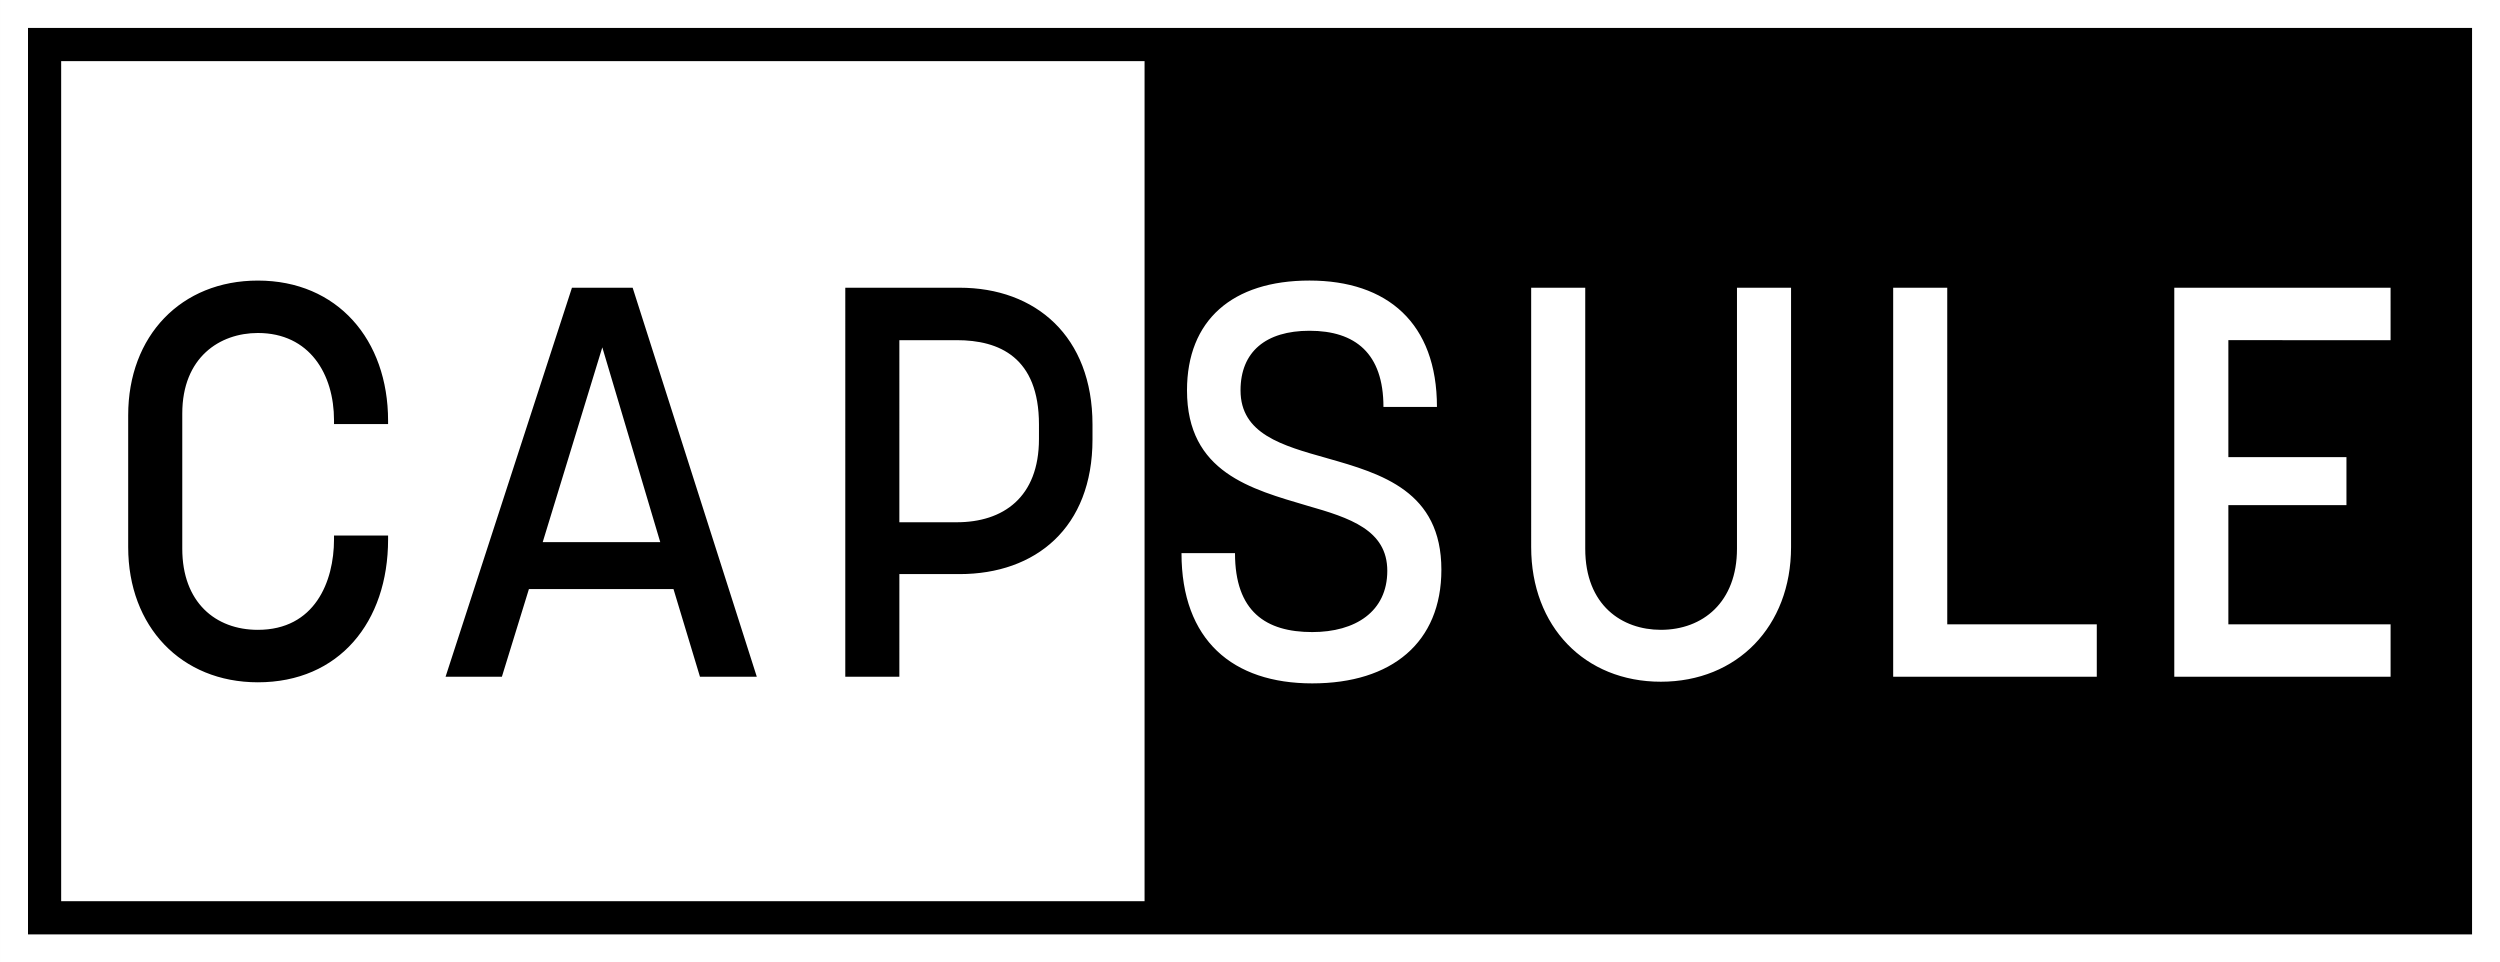
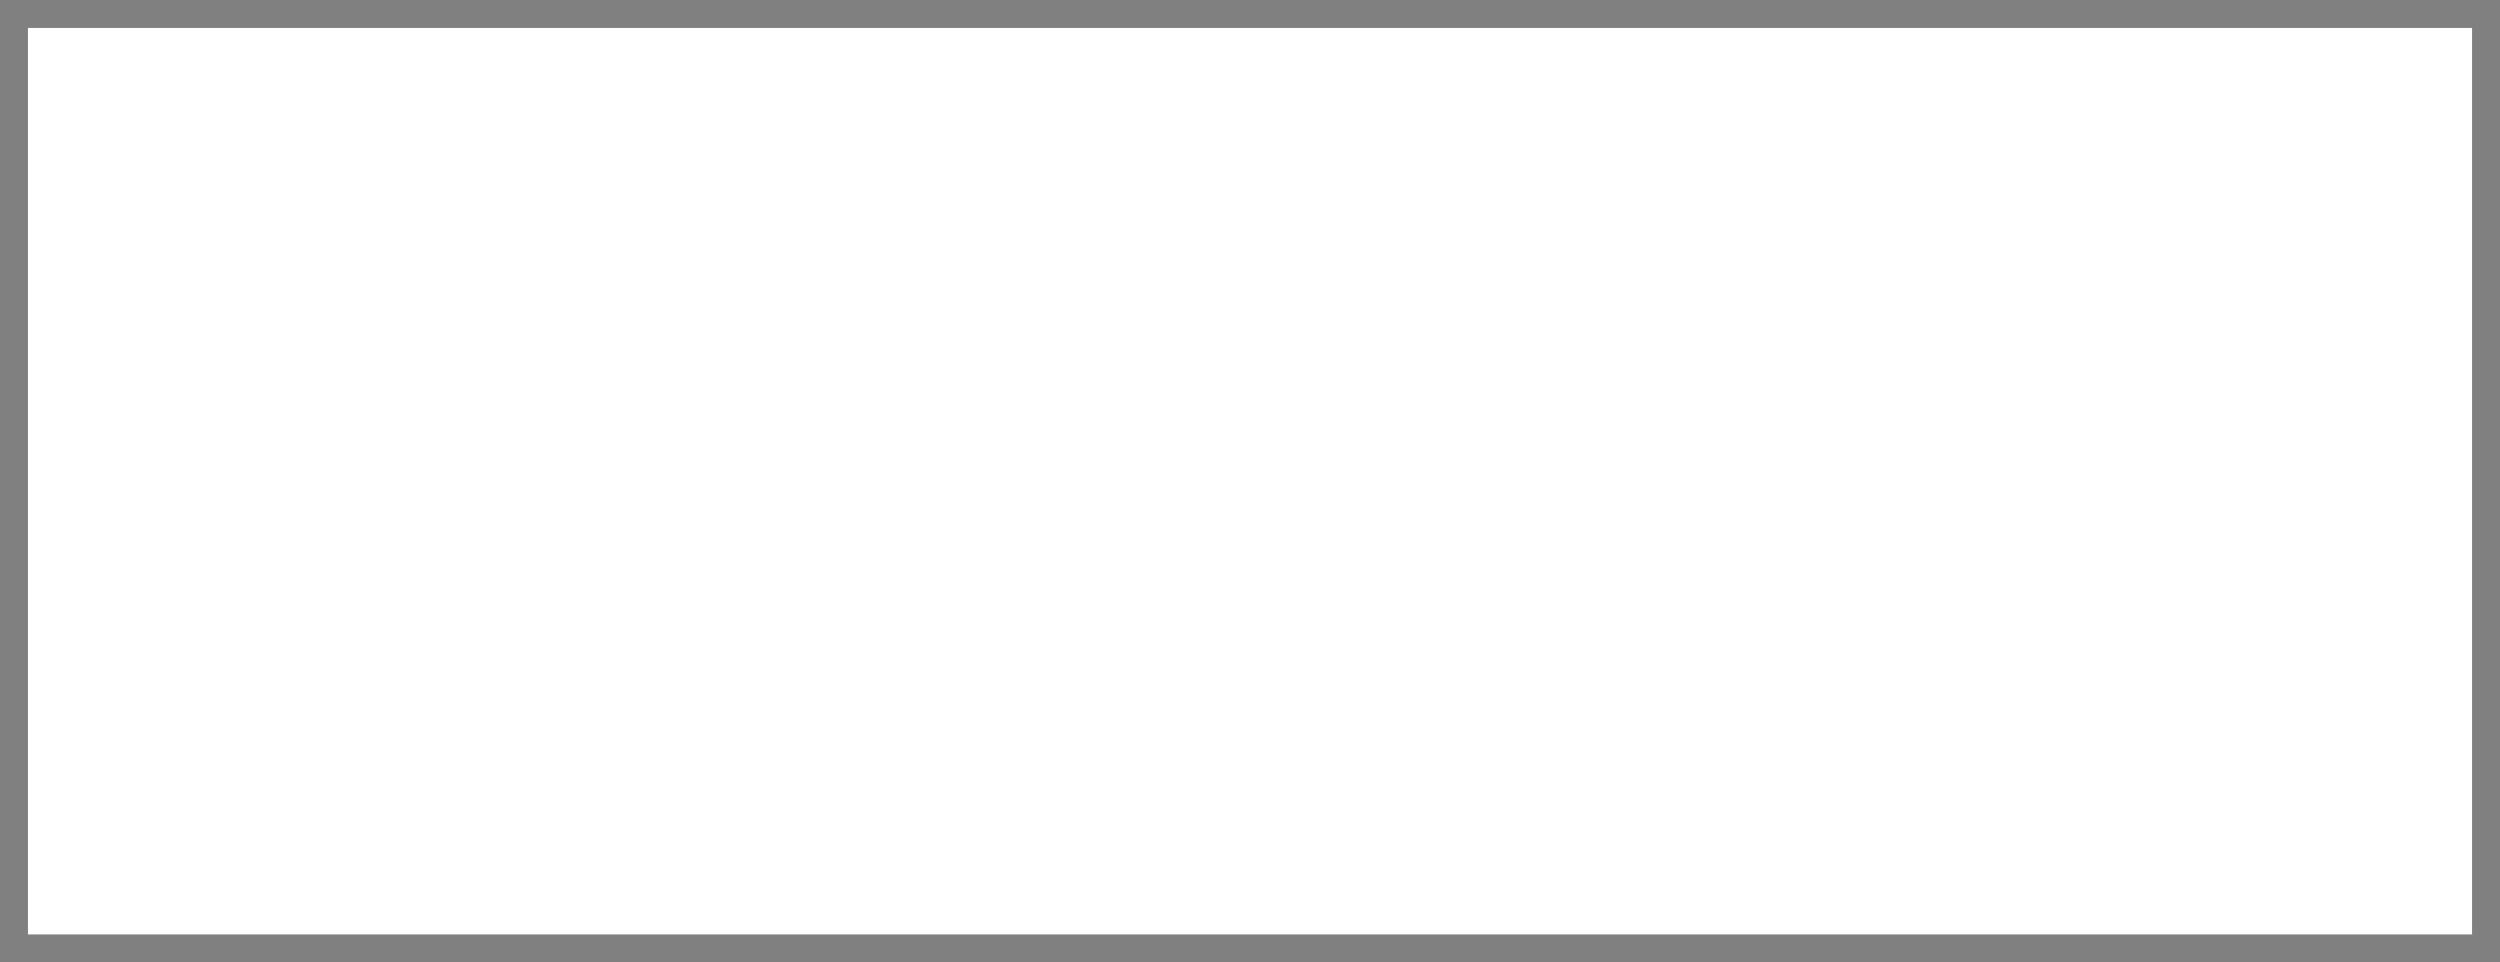
<svg xmlns="http://www.w3.org/2000/svg" width="266.329" height="102.523" viewBox="0 0 266.329 102.523">
  <rect x="0" y="0" width="266.329" height="102.523" fill="#808080" stroke="none" />
  <g transform="translate(-117.817 6.251)">
    <rect width="260.374" height="96.569" transform="translate(120.795 -3.274)" fill="#fff" />
-     <path d="M-2.977-2.977H263.352V99.546H-2.977ZM257.4,2.977H2.977V93.591H257.4Z" transform="translate(120.795 -3.274)" fill="#fff" />
-     <path d="M131.473,52.031V37.982c0-8.465,5.643-14.343,13.814-14.343,8.464,0,13.873,6.289,13.873,14.931v.352H153.4v-.411c0-4.879-2.586-9.288-8.112-9.288-4.056,0-8.053,2.587-8.053,8.582v14.4c0,5.7,3.527,8.641,8.053,8.641,6.054,0,8.112-5.114,8.112-9.64V50.8h5.761v.411c0,8.818-5.232,15.225-13.873,15.225C137.116,66.432,131.473,60.5,131.473,52.031Zm39.81,13.814h-6L178.748,24.4h6.466L198.44,65.844h-6.055L189.564,56.5h-15.4Zm4.35-14.343h12.521l-6.172-20.75Zm37.994,14.343h-5.76V24.4h12.168c8.112,0,14.167,5.173,14.167,14.578v1.587c0,9.405-6.055,14.343-14.167,14.343h-6.407Zm0-16.459h6.114c4.938,0,8.759-2.646,8.759-8.876V38.981c0-7.171-4.233-8.993-8.759-8.993h-6.114ZM381.169-3.274V93.295H120.8V-3.274ZM239.749.264H124.333V89.757H239.749Zm19.453,42.3c-4.82-1.352-9.229-2.586-9.229-7.23,0-4.115,2.7-6.348,7.347-6.348,4.879,0,7.878,2.41,7.878,8.112h5.7c0-8.935-5.29-13.461-13.579-13.461-8.229,0-13.049,4.232-13.049,11.7,0,8.758,6.877,10.522,12.815,12.286,4.527,1.293,8.523,2.586,8.523,6.936s-3.41,6.525-7.994,6.525c-4.938,0-8.23-2.175-8.23-8.406h-5.7c0,9.288,5.467,13.873,13.932,13.873S271.37,62.2,271.37,54.44C271.37,46.093,265.022,44.213,259.2,42.566Zm43.658,9.64c0,5.7-3.645,8.641-8.112,8.641-4.114,0-8.053-2.587-8.053-8.641V24.4h-5.76V52.031c0,8.464,5.7,14.343,13.813,14.343s13.873-5.878,13.873-14.343V24.4h-5.761Zm22.4-27.8H319.5V65.844h21.691V60.26H325.261Zm47.229,5.585V24.4H349.447V65.844H372.49V60.26H355.208v-12.7h12.58V42.449h-12.58V29.987Z" transform="translate(0)" />
  </g>
</svg>